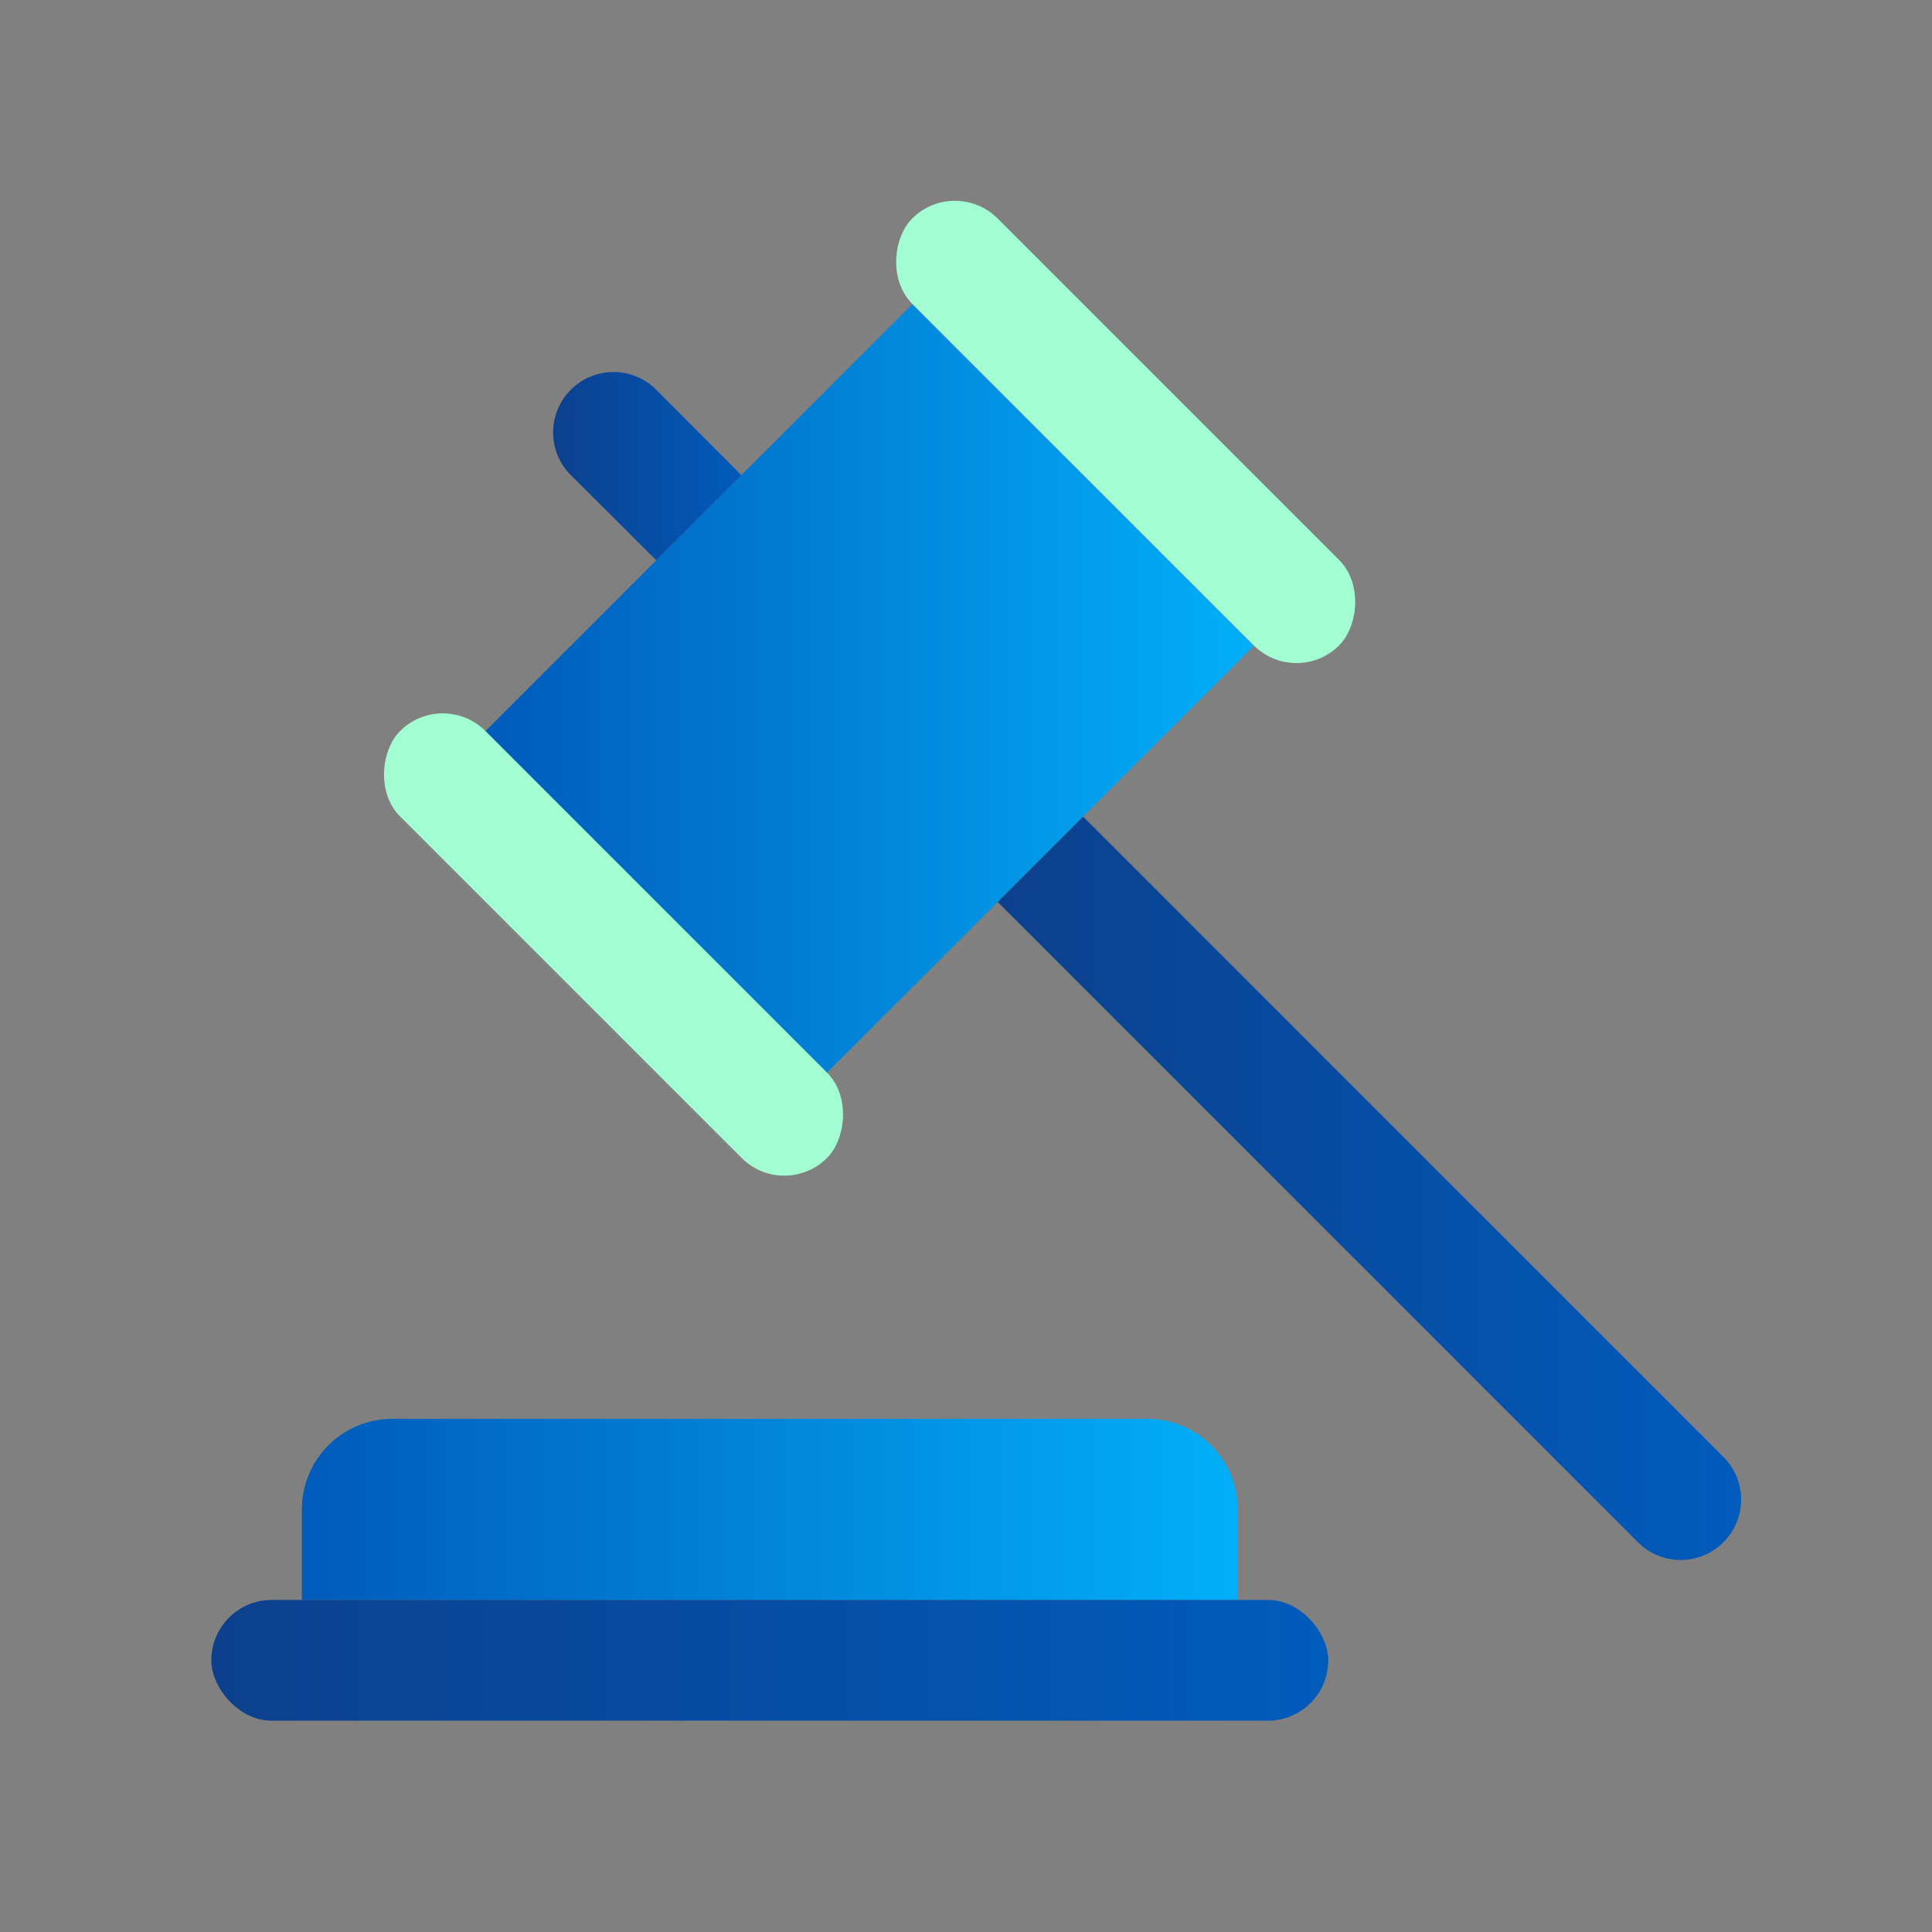
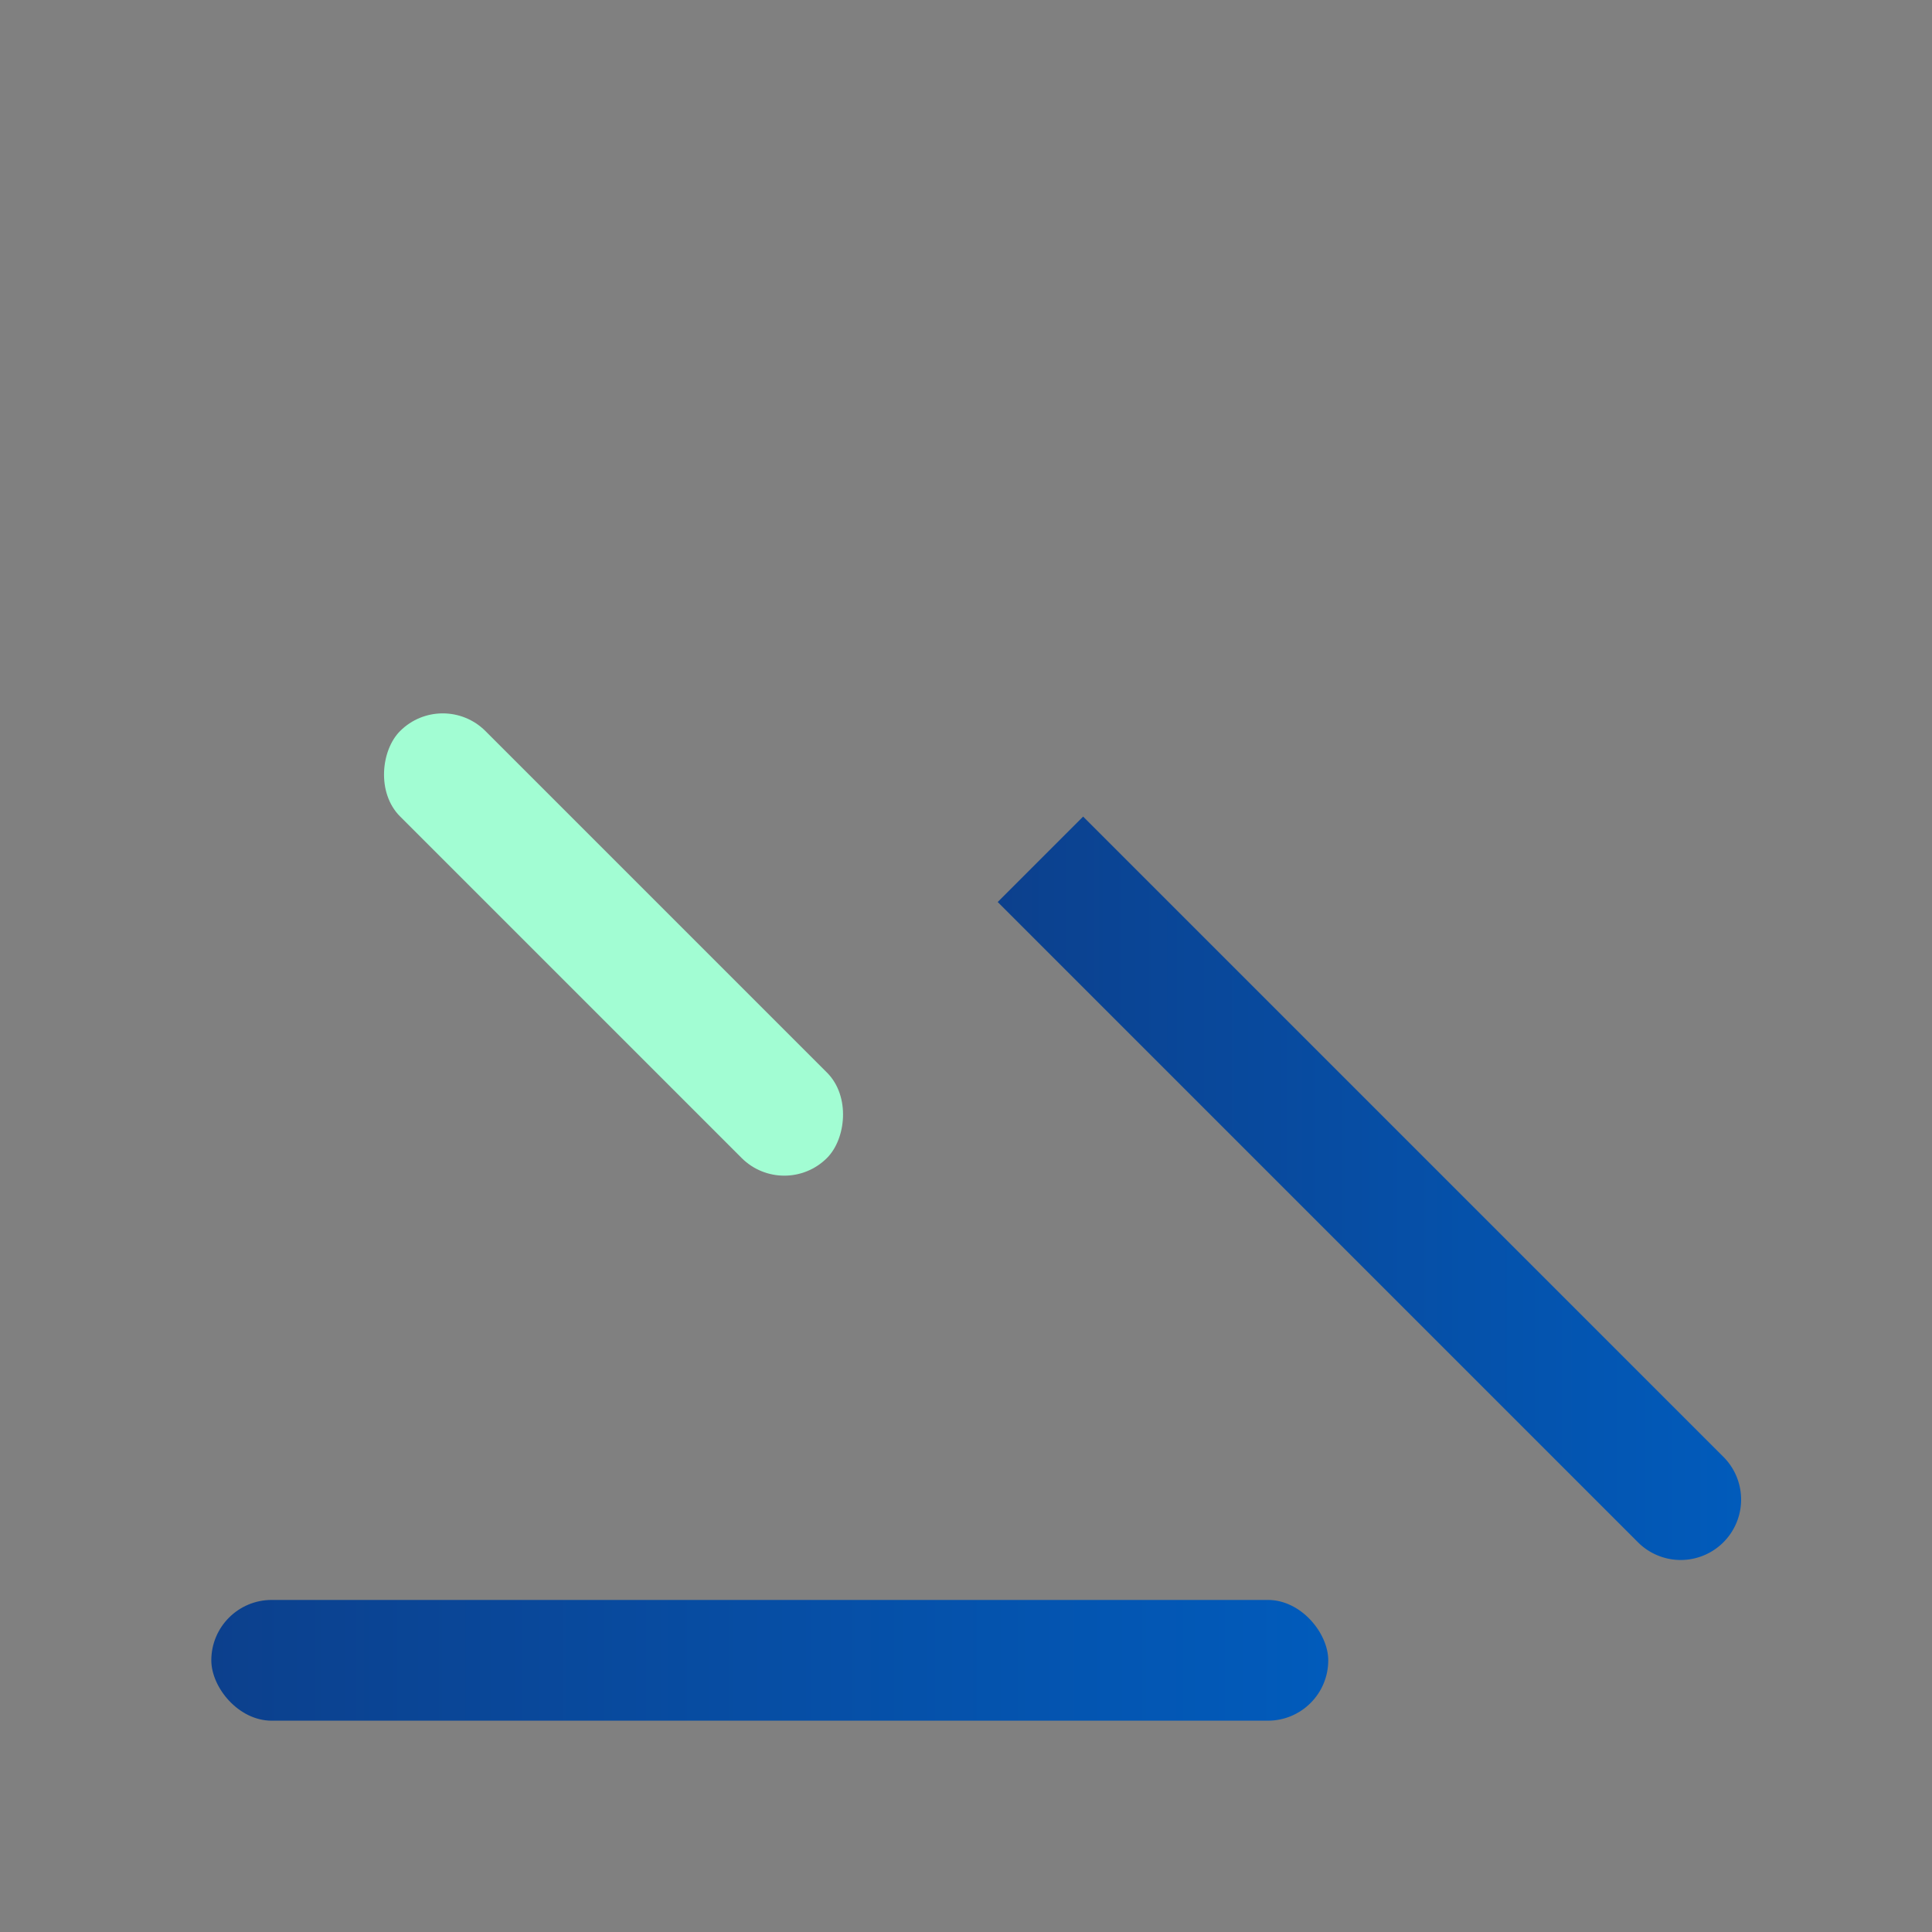
<svg xmlns="http://www.w3.org/2000/svg" xmlns:xlink="http://www.w3.org/1999/xlink" width="512" height="512" x="0" y="0" viewBox="0 0 64 64" style="enable-background:new 0 0 512 512" xml:space="preserve" class="">
  <rect x="0" y="0" width="64" height="64" fill="#808080" stroke="none" />
  <g>
    <linearGradient id="a" x1="10" x2="41" y1="50" y2="50" gradientUnits="userSpaceOnUse">
      <stop offset="0" stop-color="#015bbb" />
      <stop offset="1" stop-color="#02aff8" />
    </linearGradient>
    <linearGradient id="c" x1="7" x2="44" y1="55" y2="55" gradientUnits="userSpaceOnUse">
      <stop offset="0" stop-color="#0c408d" />
      <stop offset="1" stop-color="#015bbb" />
    </linearGradient>
    <linearGradient xlink:href="#a" id="d" x1="16.08" x2="41.54" y1="22.81" y2="22.81" gradientTransform="rotate(45 28.812 22.798)" />
    <linearGradient id="b" x1="29.64" x2="44.95" y1="14.32" y2="14.32" gradientTransform="rotate(-45 37.29 14.322)" gradientUnits="userSpaceOnUse">
      <stop stop-opacity="1" stop-color="#a2fdd3" offset="1" />
      <stop stop-opacity="1" stop-color="#272a2b" offset="1" />
    </linearGradient>
    <linearGradient xlink:href="#b" id="e" x1="12.67" x2="27.98" y1="31.29" y2="31.29" gradientTransform="rotate(-45 20.321 31.307)" />
    <linearGradient xlink:href="#c" id="f" x1="18.32" x2="24.56" y1="15.45" y2="15.45" />
    <linearGradient xlink:href="#c" id="g" x1="33.05" x2="57.68" y1="39.36" y2="39.36" />
-     <path fill="url(#a)" d="M13 47h25a3 3 0 0 1 3 3v3H10v-3a3 3 0 0 1 3-3z" opacity="1" data-original="url(#a)" />
    <rect width="37" height="4" x="7" y="53" fill="url(#c)" rx="2" opacity="1" data-original="url(#c)" />
-     <path fill="url(#d)" d="M18.81 14.81h20v16h-20z" transform="rotate(-45 28.805 22.815)" opacity="1" data-original="url(#d)" class="" />
-     <rect width="20" height="4" x="27.29" y="12.32" fill="url(#b)" rx="2" transform="rotate(45 37.304 14.314)" opacity="1" data-original="url(#b)" class="" />
    <rect width="20" height="4" x="10.32" y="29.29" fill="url(#e)" rx="2" transform="rotate(45 20.324 31.294)" opacity="1" data-original="url(#e)" class="" />
-     <path fill="url(#f)" d="m21.74 12.91 2.82 2.83-2.82 2.82-2.83-2.82a2 2 0 0 1 0-2.83 2 2 0 0 1 2.83 0z" opacity="1" data-original="url(#f)" />
-     <path fill="url(#g)" d="M54.26 51.09 33.05 29.88l2.83-2.83 21.21 21.21a2 2 0 0 1 0 2.83 2 2 0 0 1-2.83 0z" opacity="1" data-original="url(#g)" />
+     <path fill="url(#g)" d="M54.26 51.09 33.05 29.88l2.83-2.83 21.21 21.21a2 2 0 0 1 0 2.83 2 2 0 0 1-2.83 0" opacity="1" data-original="url(#g)" />
  </g>
</svg>